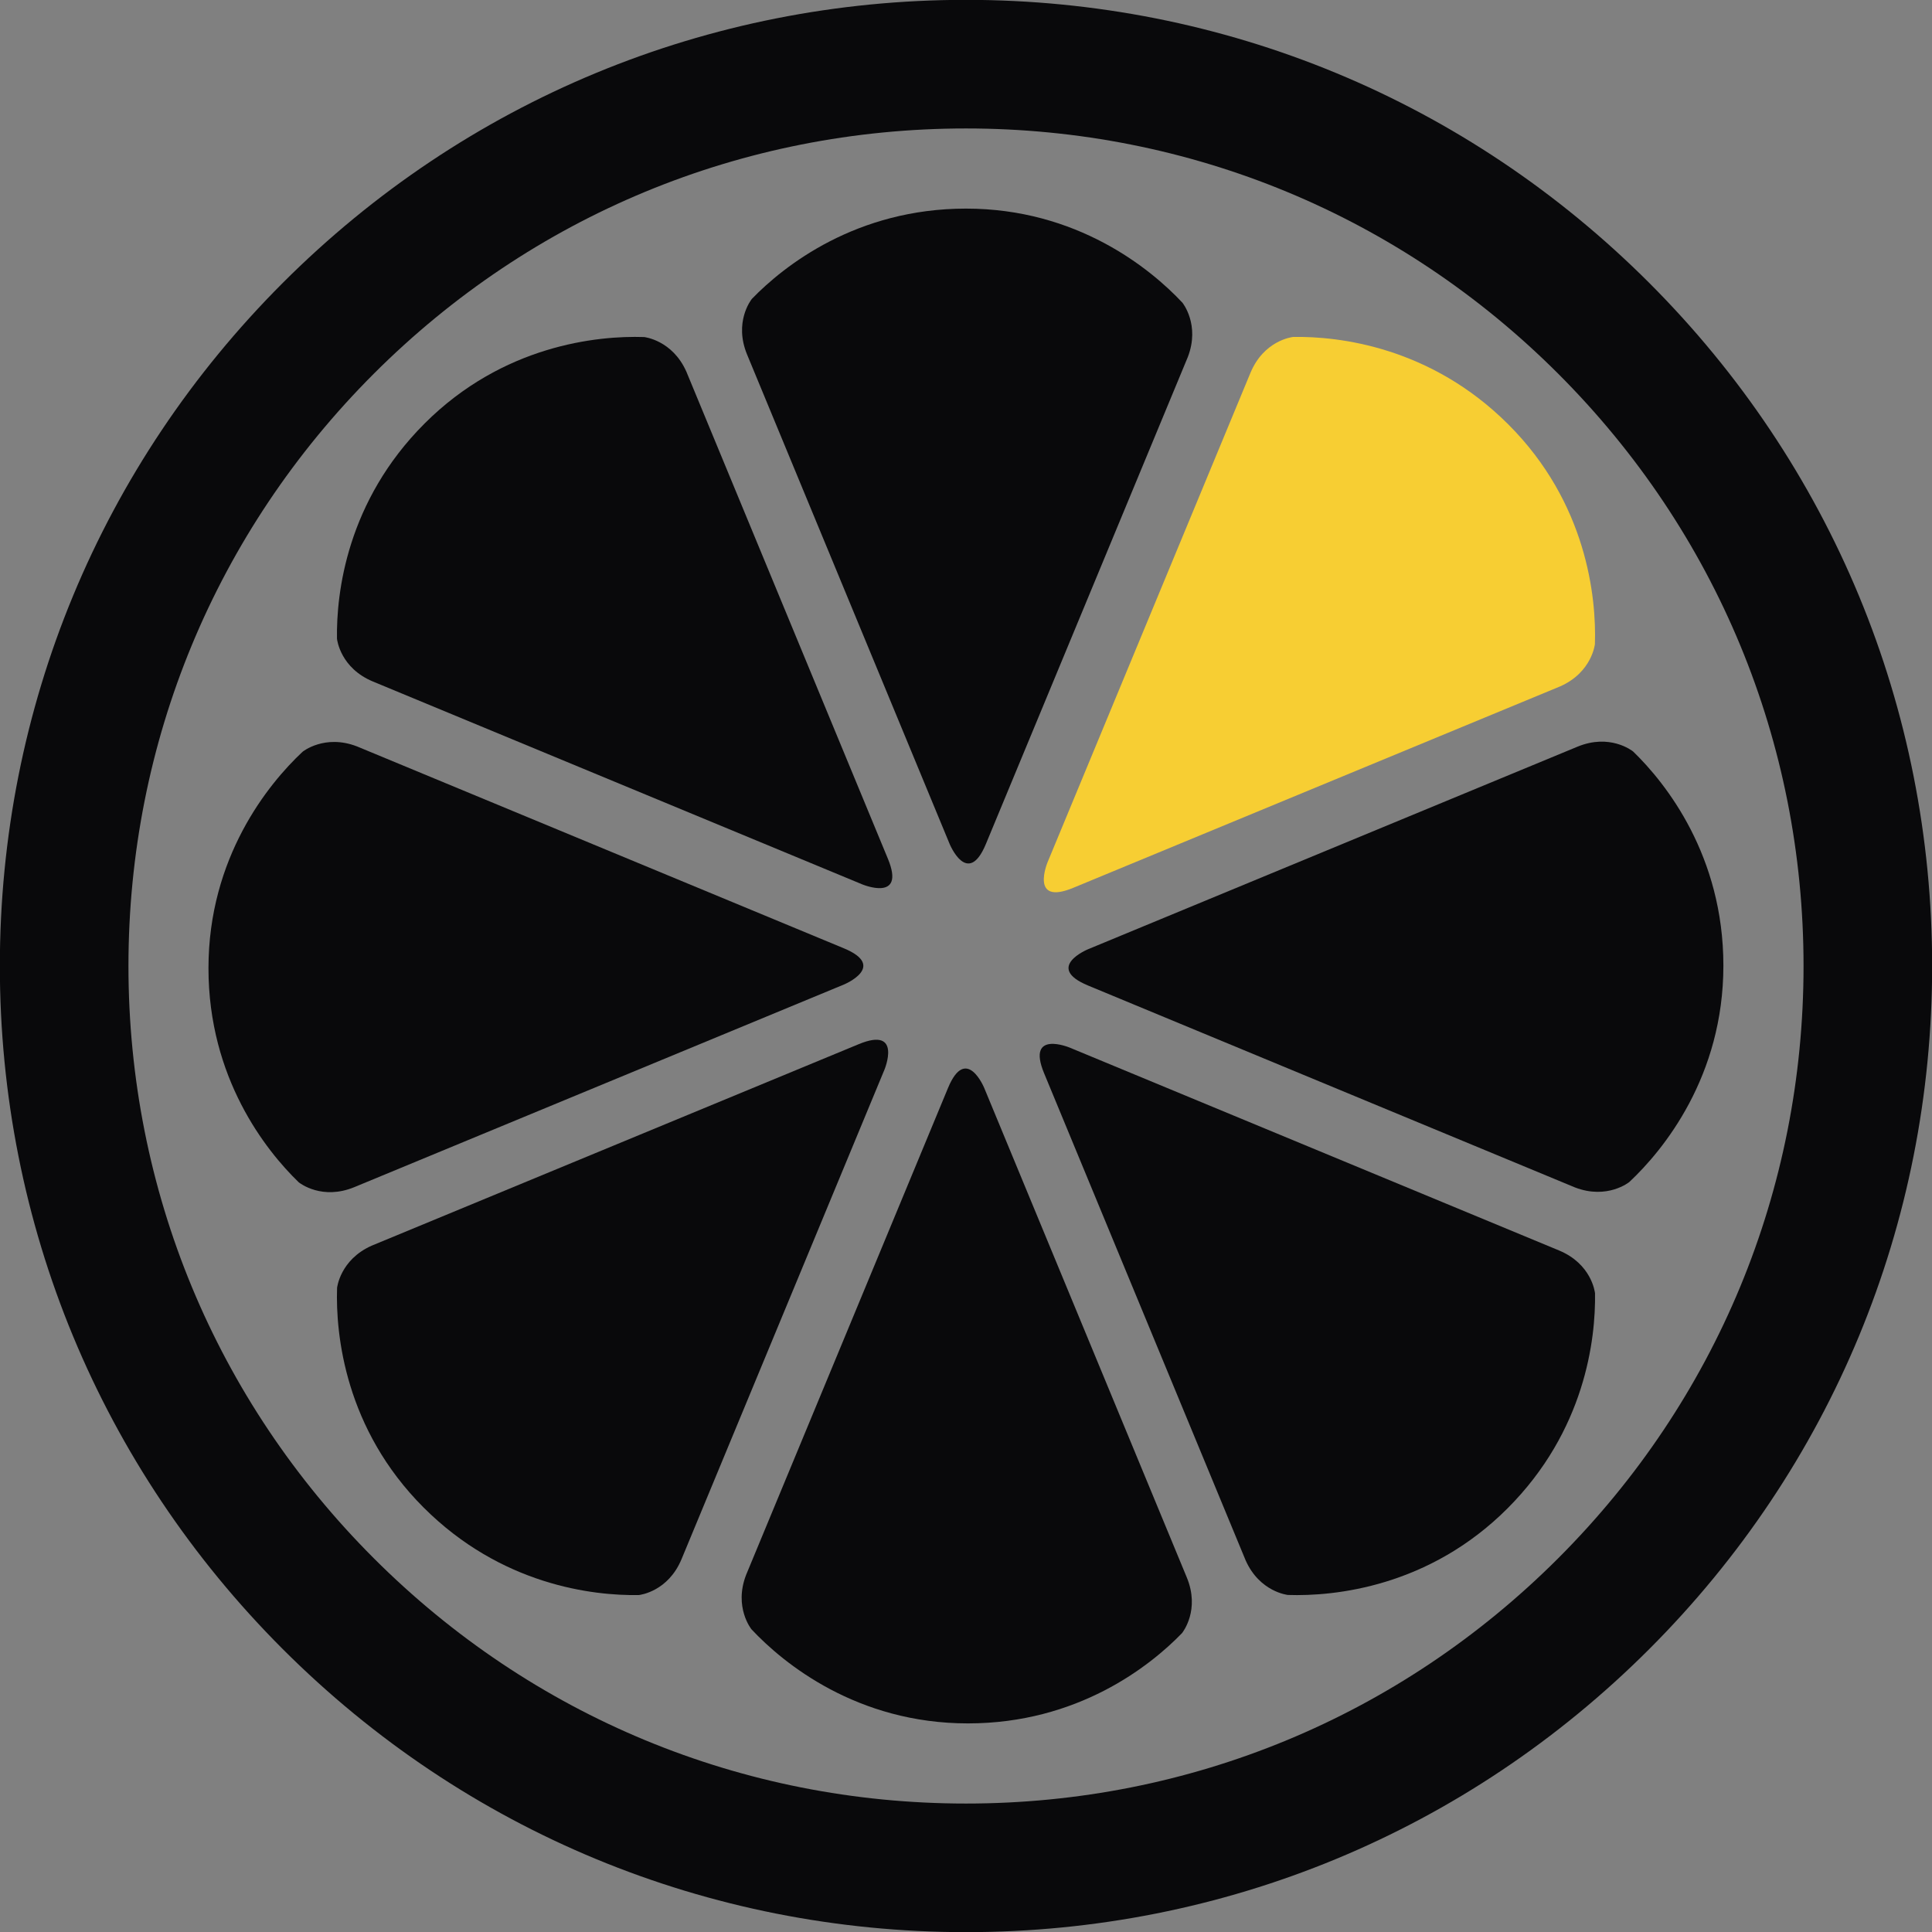
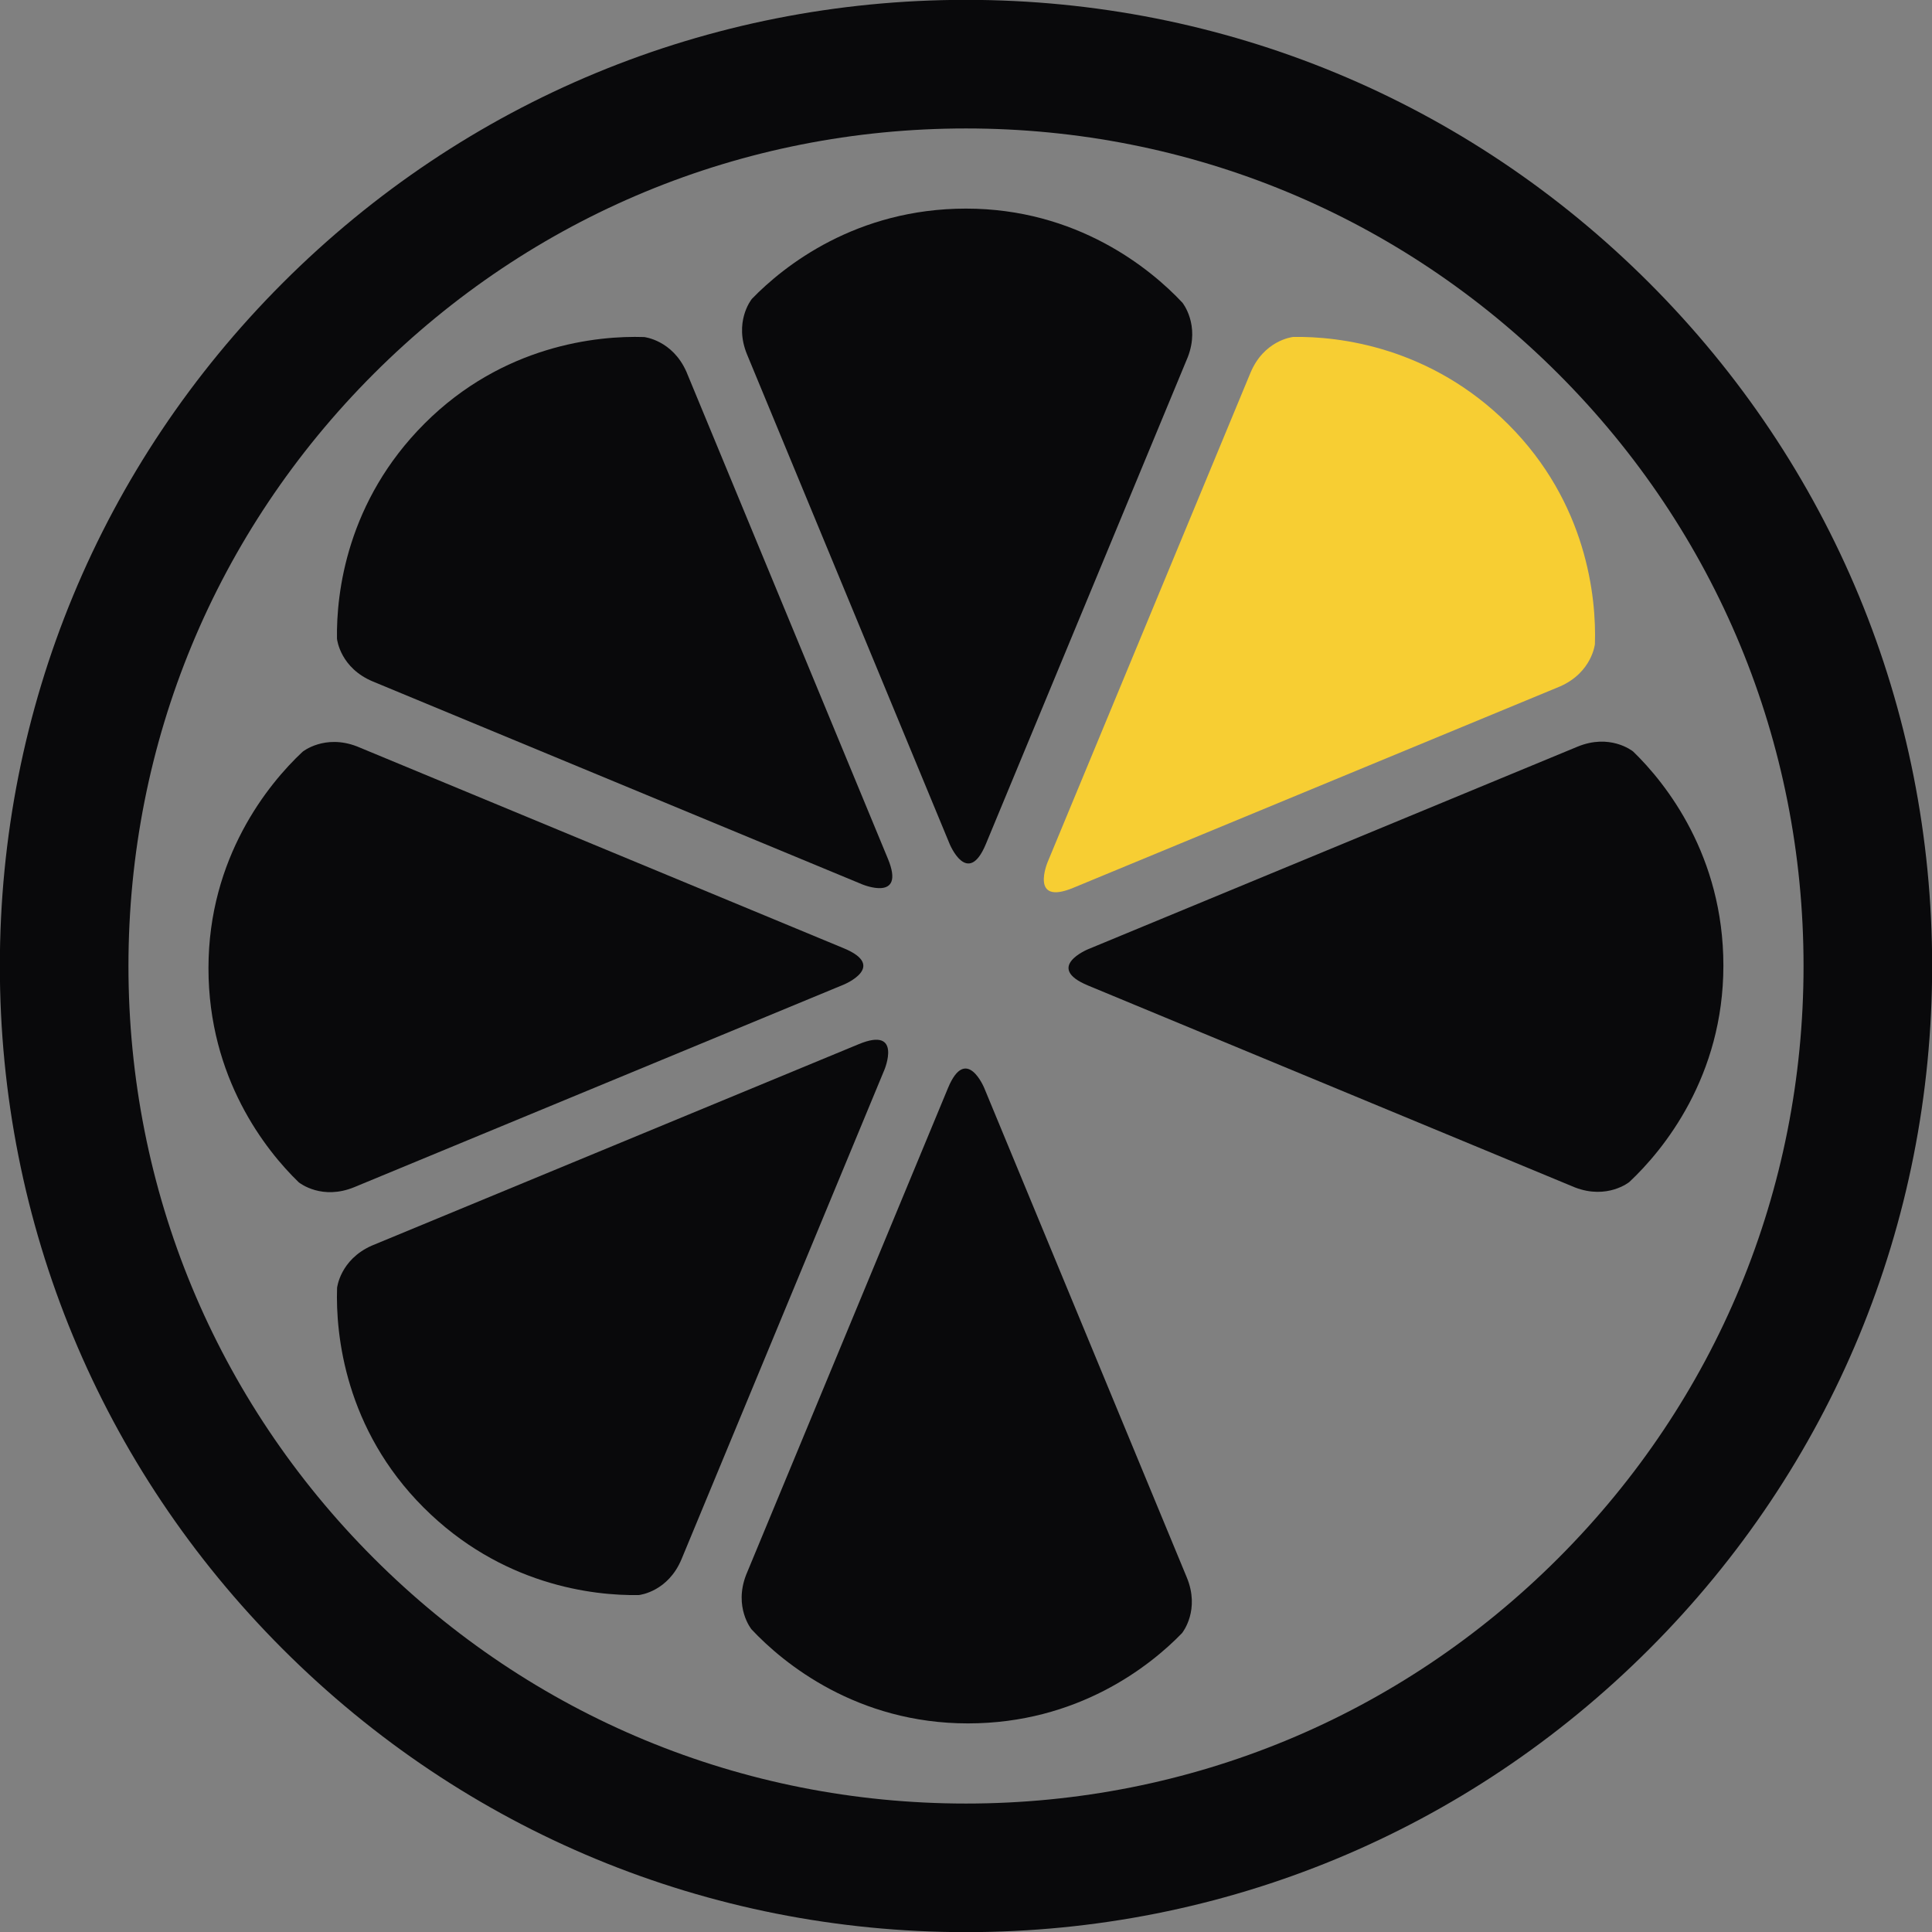
<svg xmlns="http://www.w3.org/2000/svg" xmlns:ns1="http://sodipodi.sourceforge.net/DTD/sodipodi-0.dtd" xmlns:ns2="http://www.inkscape.org/namespaces/inkscape" version="1.1" width="977.191" height="977.191" viewBox="0 0 977.191 977.191" xml:space="preserve" id="svg70" ns1:docname="lemon3.svg" ns2:version="1.1.2 (0a00cf5339, 2022-02-04)">
  <rect x="0" y="0" width="977.191" height="977.191" fill="#808080" stroke="none" />
  <ns1:namedview id="namedview72" pagecolor="#ffffff" bordercolor="#666666" borderopacity="1.0" ns2:pageshadow="2" ns2:pageopacity="0.0" ns2:pagecheckerboard="0" showgrid="false" ns2:zoom="0.33287037" ns2:cx="-199.77747" ns2:cy="441.61335" ns2:window-width="1920" ns2:window-height="1055" ns2:window-x="0" ns2:window-y="32" ns2:window-maximized="1" ns2:current-layer="g67" />
  <desc id="desc2">Created with Fabric.js 3.5.0</desc>
  <defs id="defs4">


</defs>
  <g vector-effect="non-scaling-stroke" id="g67" transform="matrix(1.918,0,0,1.918,488.595,488.595)">
    <g id="Layer_1" style="fill:#09090b;fill-opacity:0;stroke:#09090b;stroke-width:36.504;stroke-miterlimit:4;stroke-dasharray:none;stroke-opacity:1" transform="scale(0.929)">
      <path style="opacity:1;fill:#09090b;fill-opacity:0;fill-rule:nonzero;stroke:#09090b;stroke-width:36.504;stroke-linecap:butt;stroke-linejoin:miter;stroke-miterlimit:4;stroke-dasharray:none;stroke-dashoffset:0;stroke-opacity:1" transform="translate(-256,-256)" d="M 256,512 C 187.62,512 123.332,485.371 74.981,437.019 26.628,388.668 0,324.38 0,255.999 0,187.618 26.628,123.332 74.981,74.981 123.334,26.63 187.62,0 256,0 324.379,0 388.667,26.629 437.02,74.981 485.371,123.332 512,187.62 512,255.999 c 0,68.38 -26.629,132.669 -74.981,181.02 C 388.667,485.371 324.38,512 256,512 Z" stroke-linecap="round" id="path8" />
    </g>
    <g id="g17" transform="translate(-778.065,64.132)">
      <ellipse style="opacity:1;fill:#ffffff;fill-rule:nonzero;stroke:none;stroke-width:1;stroke-linecap:butt;stroke-linejoin:miter;stroke-miterlimit:4;stroke-dasharray:none;stroke-dashoffset:0" cx="0" cy="0" id="circle15" rx="223.838" ry="223.838" />
    </g>
    <g transform="translate(0.299,-113.384)" id="g25" style="fill:#09090b;fill-opacity:1">
      <path style="opacity:1;fill:#09090b;fill-opacity:1;fill-rule:nonzero;stroke:none;stroke-width:1;stroke-linecap:butt;stroke-linejoin:miter;stroke-miterlimit:4;stroke-dasharray:none;stroke-dashoffset:0" transform="translate(-256.299,-142.616)" d="m 313.074,81.084 c -8.476,-9.061 -27.877,-24.816 -57.075,-24.816 -28.948,0 -48.037,15.099 -56.454,23.797 -0.281,0.351 -4.791,6.19 -1.269,14.703 l 53.41,129.053 v 0 c 0,0 4.763,11.571 9.561,0 L 314.491,95.423 c 3.296,-8.541 -1.417,-14.339 -1.417,-14.339 z" stroke-linecap="round" id="path23" />
    </g>
    <g transform="translate(-92.659,-93.215)" id="g29" style="fill:#09090b;fill-opacity:1">
      <path style="opacity:1;fill:#09090b;fill-opacity:1;fill-rule:nonzero;stroke:none;stroke-width:1;stroke-linecap:butt;stroke-linejoin:miter;stroke-miterlimit:4;stroke-dasharray:none;stroke-dashoffset:0" transform="translate(-163.341,-162.785)" d="m 171.122,90.14 c -12.401,-0.414 -37.26,2.164 -57.906,22.811 -20.47,20.47 -23.291,44.643 -23.092,56.745 0.05,0.447 0.988,7.765 9.499,11.293 l 129.021,53.487 v 0 c 0,0 11.55,4.815 6.76,-6.76 L 182.263,99.276 c -3.71,-8.368 -11.141,-9.136 -11.141,-9.136 z" stroke-linecap="round" id="path27" />
    </g>
    <g transform="translate(-113.419,0.28)" id="g37" style="fill:#09090b;fill-opacity:1">
      <path style="opacity:1;fill:#09090b;fill-opacity:1;fill-rule:nonzero;stroke:none;stroke-width:1;stroke-linecap:butt;stroke-linejoin:miter;stroke-miterlimit:4;stroke-dasharray:none;stroke-dashoffset:0" transform="translate(-142.581,-256.28)" d="m 81.049,199.505 c -9.061,8.476 -24.816,27.877 -24.816,57.075 0,28.948 15.099,48.037 23.797,56.454 0.351,0.281 6.19,4.791 14.703,1.268 l 129.053,-53.41 v 0 c 0,0 11.571,-4.763 0,-9.561 L 95.387,198.088 c -8.541,-3.295 -14.338,1.417 -14.338,1.417 z" stroke-linecap="round" id="path35" />
    </g>
    <g transform="translate(-93.207,92.672)" id="g45" style="fill:#09090b;fill-opacity:1">
      <path style="opacity:1;fill:#09090b;fill-opacity:1;fill-rule:nonzero;stroke:none;stroke-width:1;stroke-linecap:butt;stroke-linejoin:miter;stroke-miterlimit:4;stroke-dasharray:none;stroke-dashoffset:0" transform="translate(-162.793,-348.672)" d="m 90.148,340.891 c -0.414,12.401 2.164,37.26 22.811,57.906 20.47,20.47 44.643,23.291 56.745,23.092 0.447,-0.05 7.765,-0.988 11.293,-9.499 l 53.487,-129.021 v 0 c 0,0 4.815,-11.55 -6.76,-6.76 L 99.284,329.75 c -8.37,3.709 -9.136,11.141 -9.136,11.141 z" stroke-linecap="round" id="path43" />
    </g>
    <g transform="translate(0.201,113.385)" id="g53" style="fill:#09090b;fill-opacity:1">
      <path style="opacity:1;fill:#09090b;fill-opacity:1;fill-rule:nonzero;stroke:none;stroke-width:1;stroke-linecap:butt;stroke-linejoin:miter;stroke-miterlimit:4;stroke-dasharray:none;stroke-dashoffset:0" transform="translate(-256.201,-369.385)" d="m 199.426,430.916 c 8.476,9.061 27.877,24.816 57.075,24.816 28.948,0 48.037,-15.099 56.454,-23.796 0.281,-0.351 4.791,-6.19 1.268,-14.703 L 260.813,288.18 v 0 c 0,0 -4.763,-11.571 -9.561,0 l -53.244,128.398 c -3.293,8.54 1.418,14.338 1.418,14.338 z" stroke-linecap="round" id="path51" />
    </g>
    <g transform="translate(92.66,93.215)" id="g57" style="fill:#09090b;fill-opacity:1">
-       <path style="opacity:1;fill:#09090b;fill-opacity:1;fill-rule:nonzero;stroke:none;stroke-width:1;stroke-linecap:butt;stroke-linejoin:miter;stroke-miterlimit:4;stroke-dasharray:none;stroke-dashoffset:0" transform="translate(-348.66,-349.215)" d="m 340.879,421.86 c 12.401,0.414 37.26,-2.164 57.906,-22.811 20.47,-20.47 23.291,-44.643 23.092,-56.745 -0.05,-0.447 -0.988,-7.765 -9.499,-11.293 L 283.357,277.524 v 0 c 0,0 -11.55,-4.815 -6.76,6.76 l 53.141,128.44 c 3.711,8.368 11.141,9.136 11.141,9.136 z" stroke-linecap="round" id="path55" />
-     </g>
+       </g>
    <g transform="translate(113.382,0.196)" id="g61" style="fill:#09090b;fill-opacity:1">
      <path style="opacity:1;fill:#09090b;fill-opacity:1;fill-rule:nonzero;stroke:none;stroke-width:1;stroke-linecap:butt;stroke-linejoin:miter;stroke-miterlimit:4;stroke-dasharray:none;stroke-dashoffset:0" transform="translate(-369.382,-256.196)" d="m 430.913,312.971 c 9.061,-8.476 24.816,-27.877 24.816,-57.075 0,-28.948 -15.099,-48.037 -23.796,-56.454 -0.351,-0.281 -6.19,-4.791 -14.703,-1.269 l -129.053,53.41 v 0 c 0,0 -11.571,4.763 0,9.561 l 128.398,53.244 c 8.541,3.294 14.338,-1.417 14.338,-1.417 z" stroke-linecap="round" id="path59" />
    </g>
    <g transform="translate(93.204,-92.672)" id="g65" style="fill:#f7ce33;fill-opacity:1">
      <path style="opacity:1;fill:#f7ce33;fill-opacity:1;fill-rule:nonzero;stroke:none;stroke-width:1;stroke-linecap:butt;stroke-linejoin:miter;stroke-miterlimit:4;stroke-dasharray:none;stroke-dashoffset:0" transform="translate(-349.204,-163.328)" d="m 421.849,171.109 c 0.414,-12.401 -2.164,-37.26 -22.811,-57.906 -20.47,-20.47 -44.643,-23.291 -56.745,-23.092 -0.447,0.05 -7.765,0.988 -11.293,9.499 l -53.487,129.021 v 0 c 0,0 -4.815,11.55 6.76,6.76 l 128.44,-53.141 c 8.368,-3.709 9.136,-11.141 9.136,-11.141 z" stroke-linecap="round" id="path63" />
    </g>
  </g>
</svg>